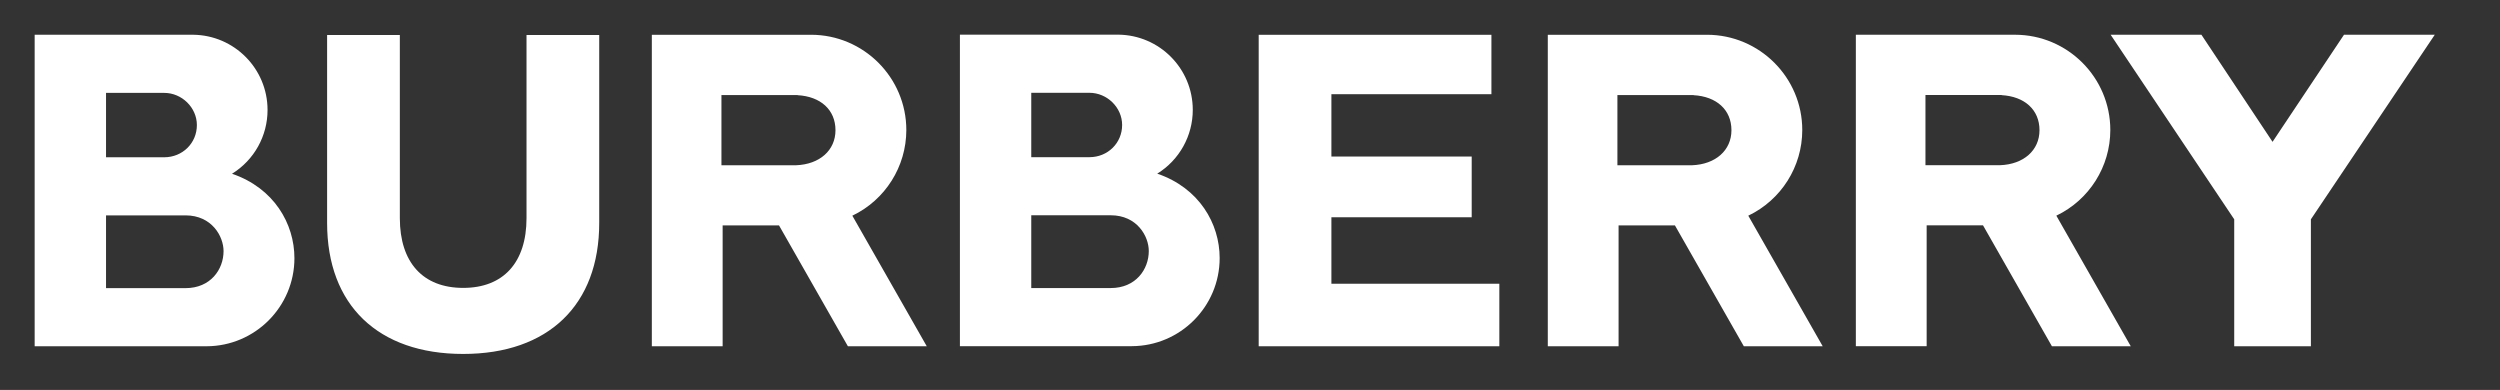
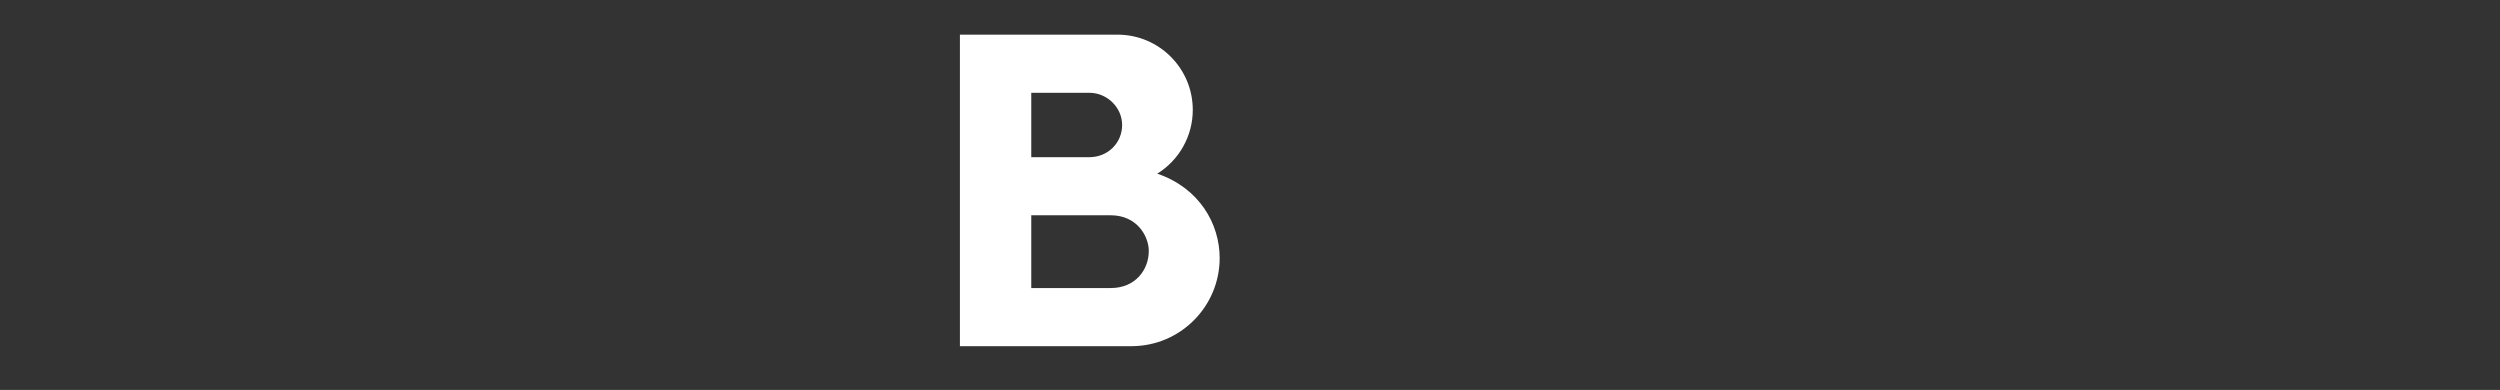
<svg xmlns="http://www.w3.org/2000/svg" width="109" height="17" viewBox="0 0 109 17" fill="none">
  <rect x="0" y="0" width="109" height="17" fill="#333333" stroke="none" />
-   <path d="M79.47 15.097L76.225 9.404C77.662 8.716 78.578 7.265 78.579 5.671C78.579 3.38 76.715 1.516 74.424 1.516H67.484V15.097H70.57V9.826H73.026L76.031 15.097H79.47ZM70.519 7.204V4.145H73.846L73.833 4.15C74.845 4.204 75.491 4.791 75.491 5.677C75.491 6.554 74.799 7.168 73.769 7.205H70.519V7.204ZM54.879 15.097V1.516H65.026V4.108H58.049V6.825H64.166V9.474H58.049V12.371H65.371V15.097H54.879ZM40.407 15.097L37.162 9.404C38.599 8.716 39.514 7.264 39.516 5.671C39.516 3.38 37.652 1.516 35.361 1.516H28.42V15.097H31.507V9.826H33.964L36.968 15.097H40.407ZM31.455 7.204V4.145H34.782L34.769 4.15C35.782 4.204 36.427 4.791 36.427 5.677C36.427 6.554 35.736 7.168 34.705 7.205H31.455V7.204ZM20.195 15.432C23.908 15.432 26.126 13.297 26.126 9.721V1.526H22.956V9.51C22.956 11.443 21.95 12.552 20.195 12.552H20.194C18.439 12.552 17.433 11.443 17.433 9.51V1.526H14.262V9.722C14.262 13.297 16.48 15.432 20.194 15.432L20.195 15.432ZM10.117 7.576C11.946 8.199 12.837 9.755 12.837 11.256C12.837 13.37 11.121 15.091 9.009 15.097H1.511V1.515H8.417C10.214 1.532 11.663 2.993 11.665 4.791C11.668 5.925 11.081 6.979 10.117 7.575V7.576ZM4.623 12.563H8.088C9.177 12.563 9.747 11.751 9.747 10.948C9.747 10.301 9.233 9.39 8.088 9.39H4.623V12.563ZM7.16 6.857C7.958 6.857 8.584 6.24 8.584 5.453C8.584 4.692 7.931 4.05 7.16 4.05H4.623V6.857H7.16Z" fill="white" />
  <path d="M50.457 7.572C52.286 8.195 53.177 9.751 53.177 11.252C53.177 13.366 51.461 15.086 49.349 15.093L41.852 15.093V1.511L48.756 1.511C50.554 1.528 52.003 2.989 52.005 4.787C52.007 5.921 51.421 6.975 50.456 7.571L50.457 7.572ZM44.963 12.559H48.428C49.517 12.559 50.087 11.747 50.087 10.944C50.087 10.297 49.572 9.386 48.428 9.386H44.963V12.559ZM47.499 6.853C48.299 6.853 48.925 6.236 48.925 5.449C48.925 4.688 48.271 4.046 47.499 4.046H44.963V6.853H47.499Z" fill="white" />
-   <path d="M92.901 15.096L89.656 9.403C91.094 8.715 92.009 7.263 92.01 5.67C92.01 3.379 90.146 1.515 87.856 1.515H80.915V15.095H84.002V9.824H86.459L89.463 15.096H92.902H92.901ZM83.95 7.203V4.143H87.277L87.264 4.148C88.276 4.203 88.922 4.79 88.922 5.676C88.922 6.553 88.231 7.167 87.2 7.203H83.95V7.203ZM97.412 15.096V9.562L92.024 1.515H95.982L99.083 6.184L102.198 1.515H106.156L100.755 9.562V15.096H97.412Z" fill="white" />
</svg>